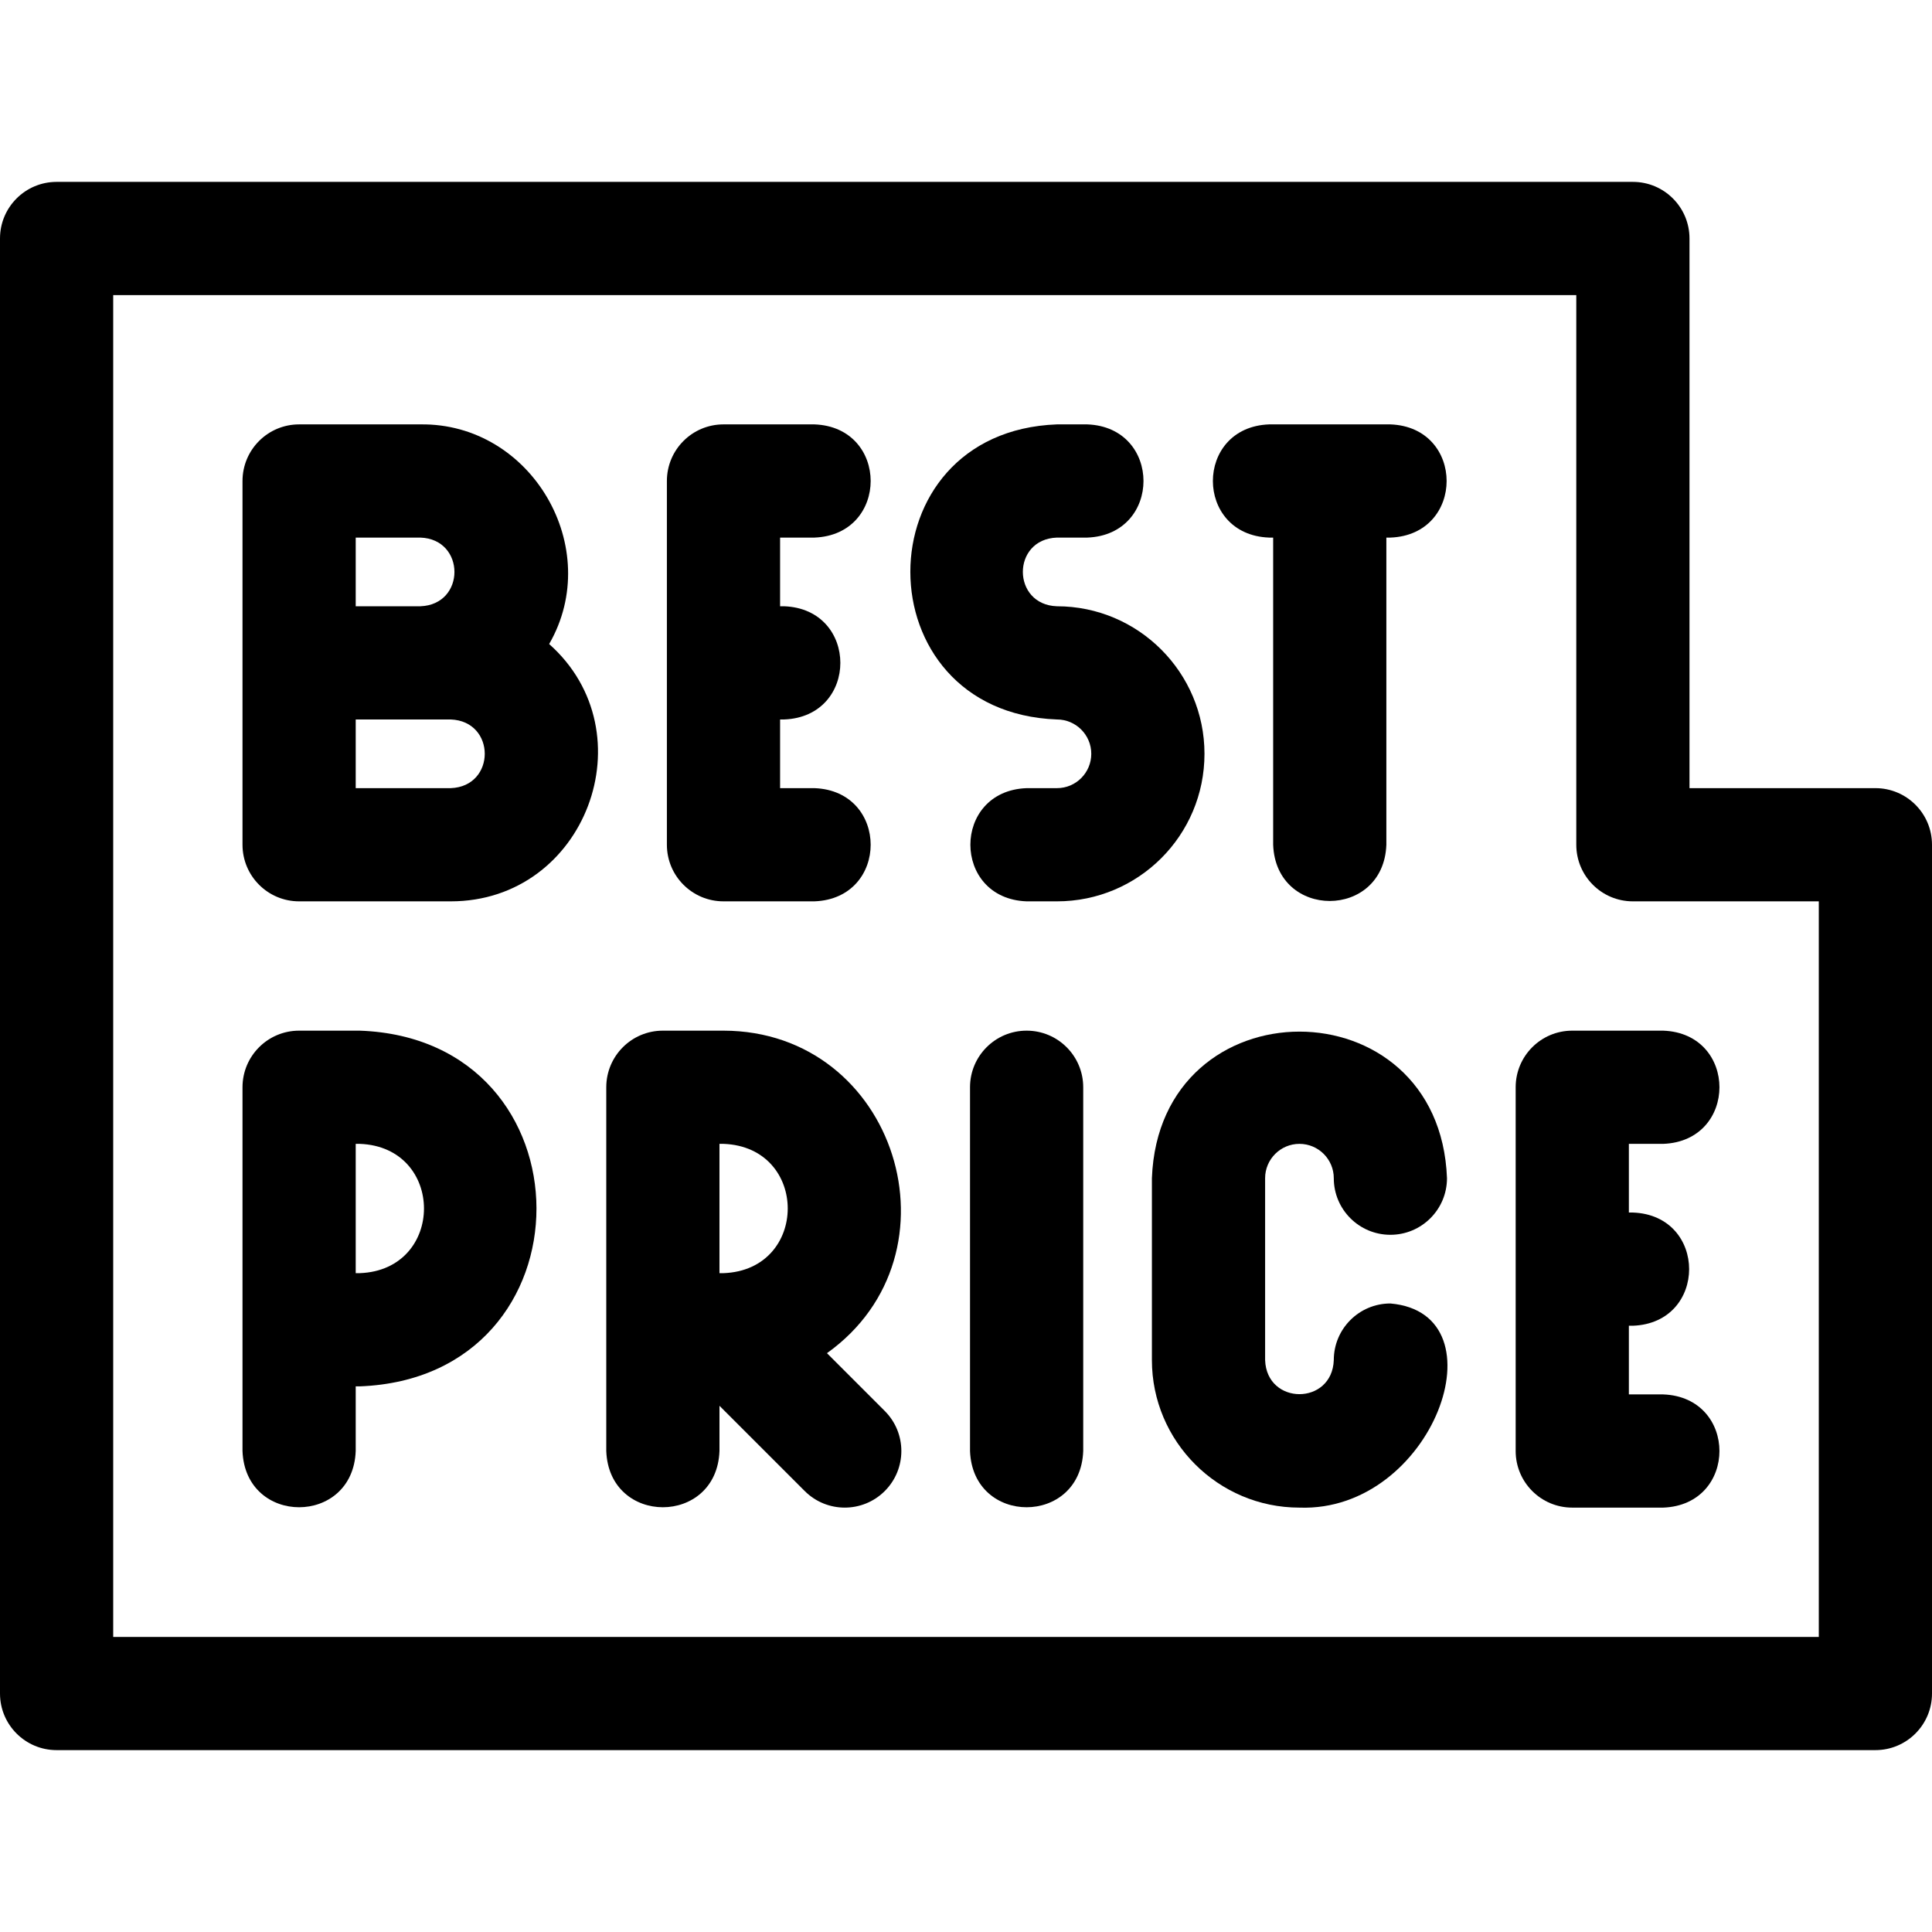
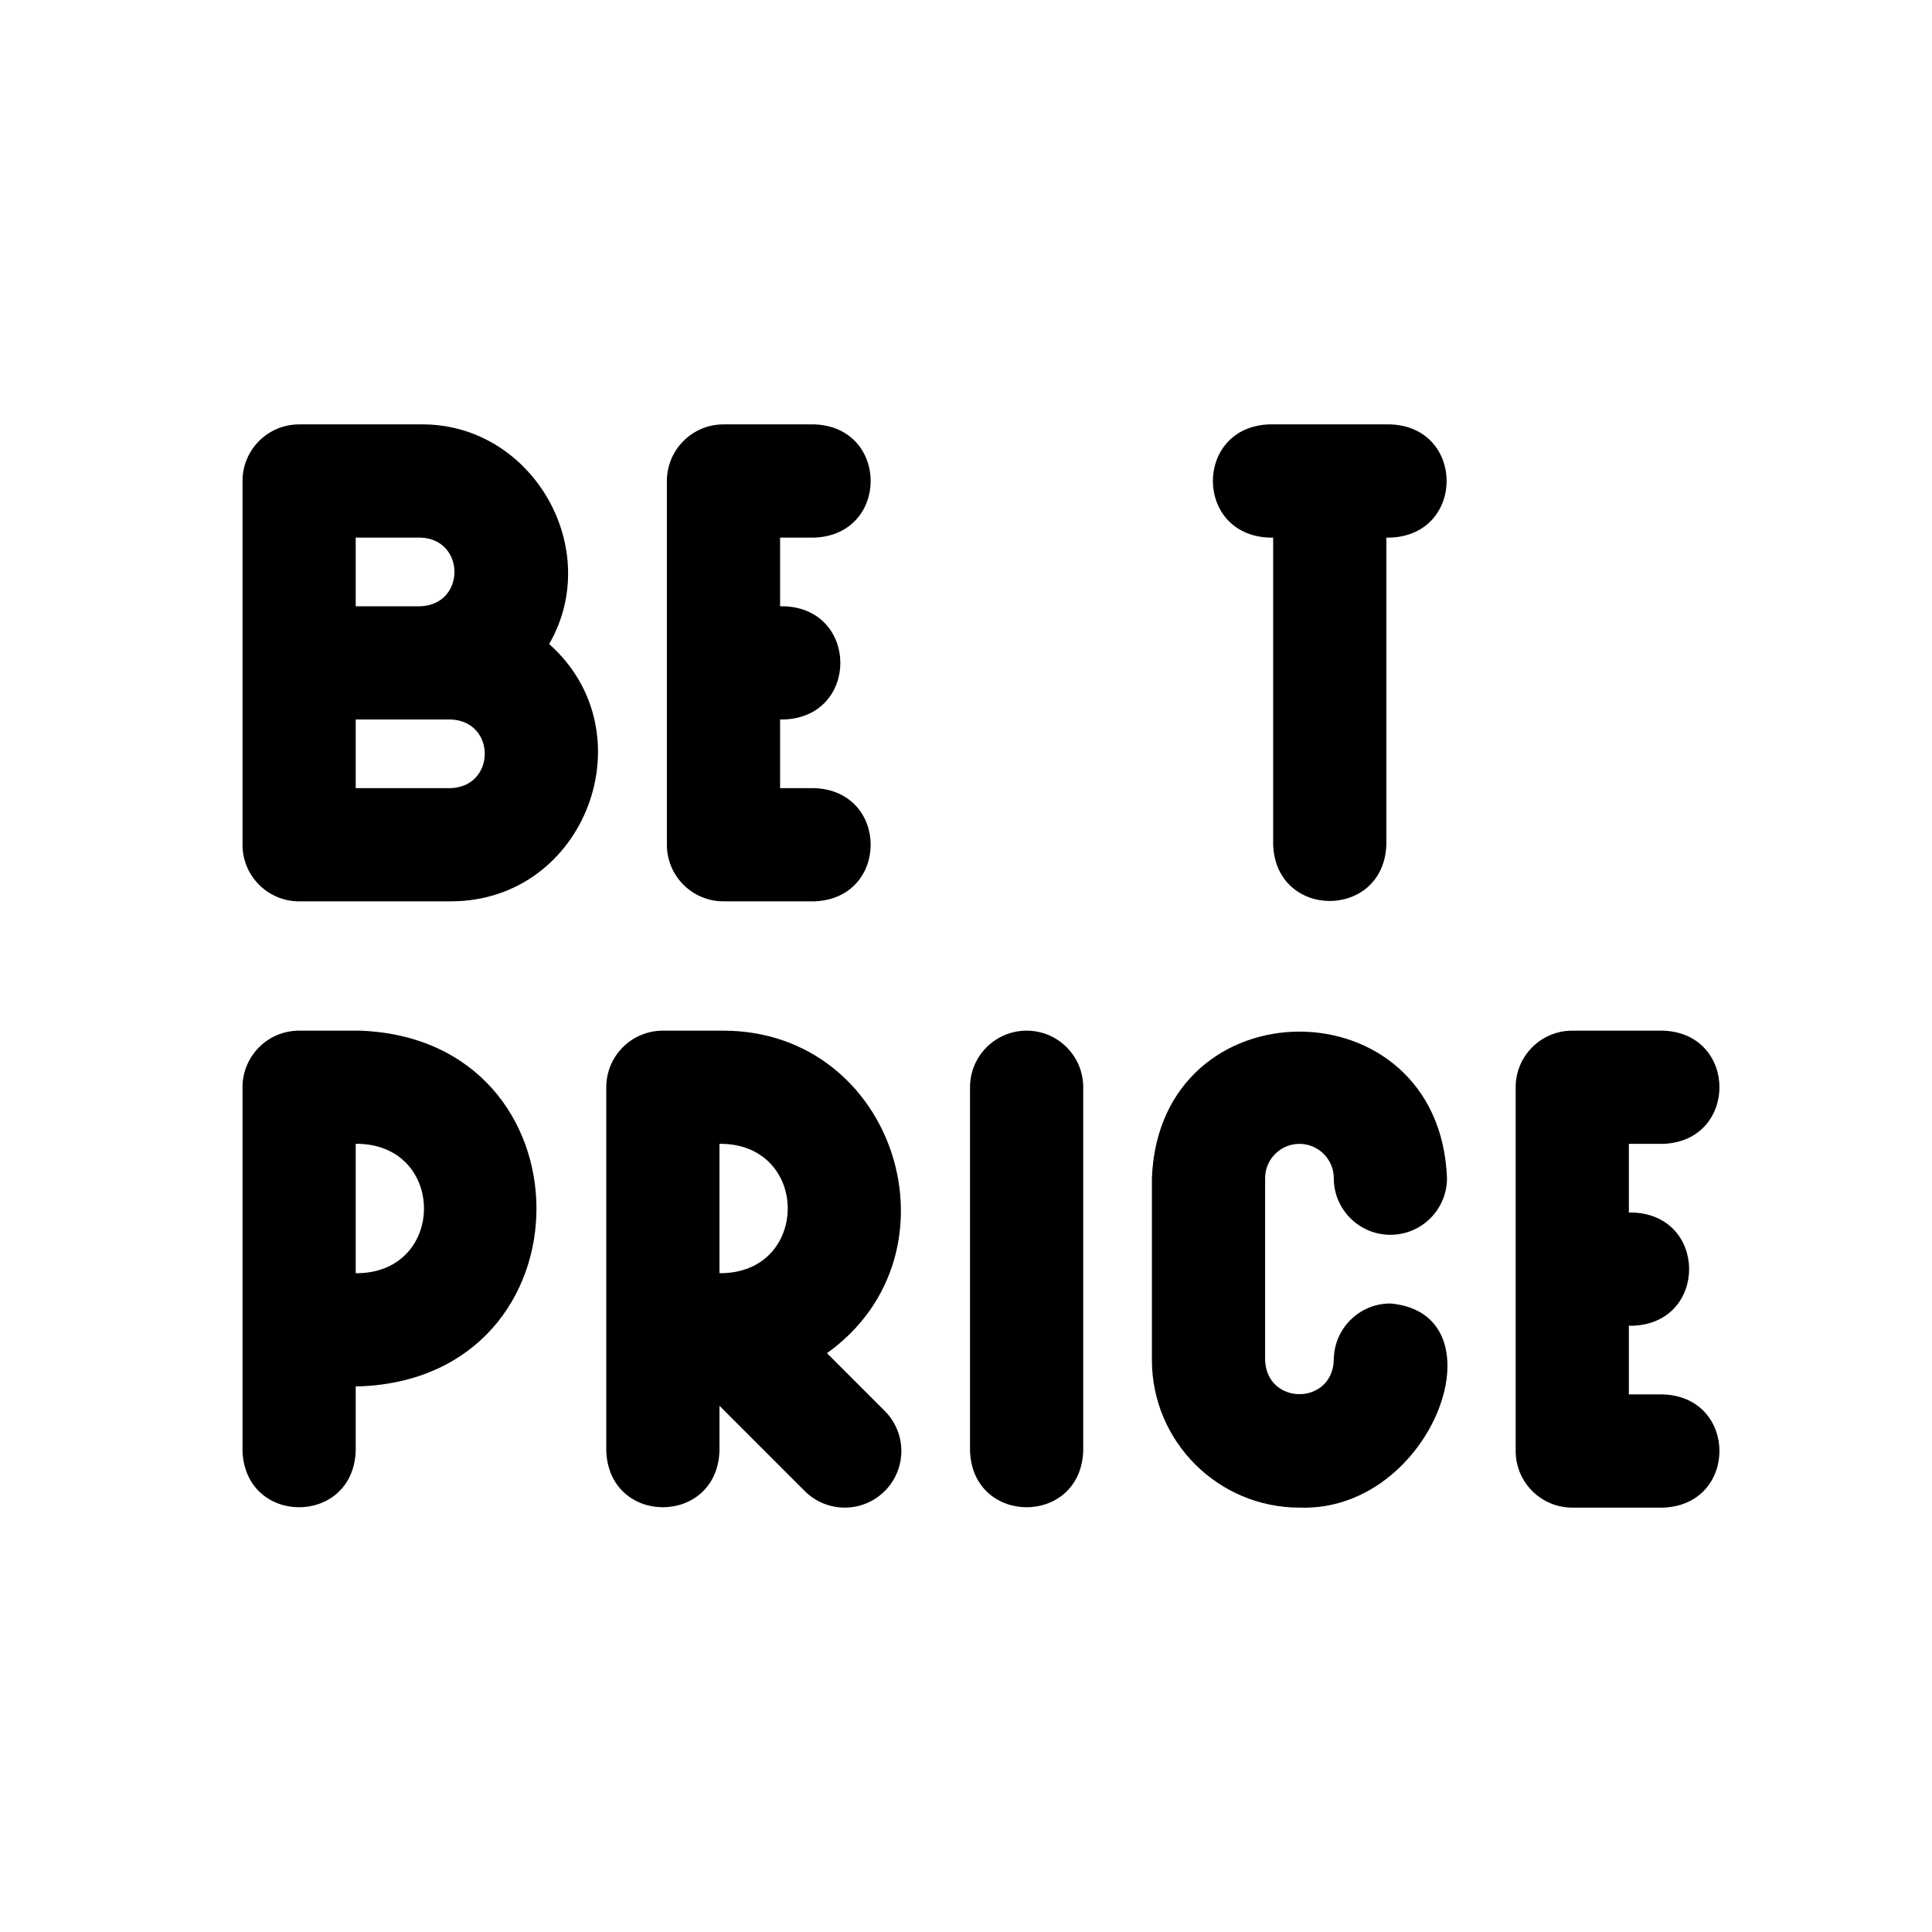
<svg xmlns="http://www.w3.org/2000/svg" id="Layer_1" enable-background="new 0 0 512 512" viewBox="0 0 512 512">
  <g>
-     <path d="m289.2 199.767c0 4.96-4.006 9.1-9.101 9.1h-8.033c-19.881.738-19.866 29.269 0 30h8.033c21.603 0 39.101-17.475 39.101-39.1 0-21.56-17.54-39.1-39.101-39.1-12.015-.408-12.068-17.781 0-18.2h8.034c19.881-.738 19.866-29.269 0-30h-8.033c-51.857 1.922-51.744 76.27 0 78.2 5.018 0 9.1 4.082 9.1 9.1z" />
    <path d="m145.532 170.676c14.681-25.445-4.659-58.622-34.132-58.209h-32.133c-8.284 0-15 6.716-15 15v96.399c0 8.284 6.716 15 15 15h40.167c35.803.021 52.54-44.721 26.098-68.19zm-51.265-28.209h17.133c12.014.396 12.075 17.77 0 18.2h-17.133zm25.167 66.399h-25.167v-18.199h25.167c12.046.429 12.037 17.775 0 18.199z" />
    <path d="m368.467 112.467h-32.134c-19.881.738-19.866 29.269 0 30h1.067v81.399c.738 19.881 29.269 19.866 30 0v-81.399h1.066c19.882-.738 19.867-29.269.001-30z" />
    <path d="m219.152 358.606c36.827-26.301 18.404-85.394-27.418-85.473h-16.066c-8.284 0-15 6.716-15 15v96.399c.738 19.881 29.269 19.866 30 0v-11.986l22.593 22.593c5.857 5.857 15.355 5.857 21.213 0s5.858-15.355 0-21.213zm-27.419-21.206h-1.066v-34.267h1.066c22.71.835 22.692 33.438 0 34.267z" />
    <path d="m272.066 273.134c-8.284 0-15 6.716-15 15v96.399c.738 19.881 29.269 19.866 30 0v-96.399c0-8.284-6.715-15-15-15z" />
    <path d="m95.333 273.134h-16.066c-8.284 0-15 6.716-15 15v96.399c.738 19.881 29.269 19.866 30 0v-17.133h1.066c62.613-2.362 62.285-92.073 0-94.266zm0 64.266h-1.066v-34.267h1.066c22.71.836 22.694 33.438 0 34.267z" />
    <path d="m191.733 238.866h24.1c19.881-.738 19.866-29.269 0-30h-9.1v-18.199h1.066c19.881-.738 19.866-29.269 0-30h-1.066v-18.2h9.1c19.881-.738 19.866-29.269 0-30h-24.1c-8.284 0-15 6.716-15 15v96.399c0 8.284 6.716 15 15 15z" />
    <path d="m401.667 288.134v96.399c0 8.284 6.716 15 15 15h24.1c19.881-.738 19.866-29.269 0-30h-9.1v-18.2h1.066c19.881-.738 19.866-29.269 0-30h-1.066v-18.199h9.1c19.881-.738 19.866-29.269 0-30h-24.1c-8.284 0-15 6.716-15 15z" />
    <path d="m344.366 303.134c5.019 0 9.101 4.082 9.101 9.1 0 8.284 6.716 15 15 15s15-6.716 15-15c-1.965-51.801-76.244-51.784-78.2 0v48.2c0 21.56 17.54 39.1 39.1 39.1 35.343 1.272 54.465-51.456 24.101-54.1-8.284.001-15 6.717-15 15.001-.427 12.045-17.776 12.038-18.2 0v-48.2c-.001-5.019 4.081-9.101 9.098-9.101z" />
-     <path d="m497 208.866h-49.267v-145.666c0-8.284-6.716-15-15-15h-417.733c-8.284 0-15 6.716-15 15v385.6c0 8.284 6.716 15 15 15h482c8.284 0 15-6.716 15-15v-224.934c0-8.284-6.716-15-15-15zm-15 224.934h-452v-355.6h387.733v145.666c0 8.284 6.716 15 15 15h49.267z" />
  </g>
</svg>